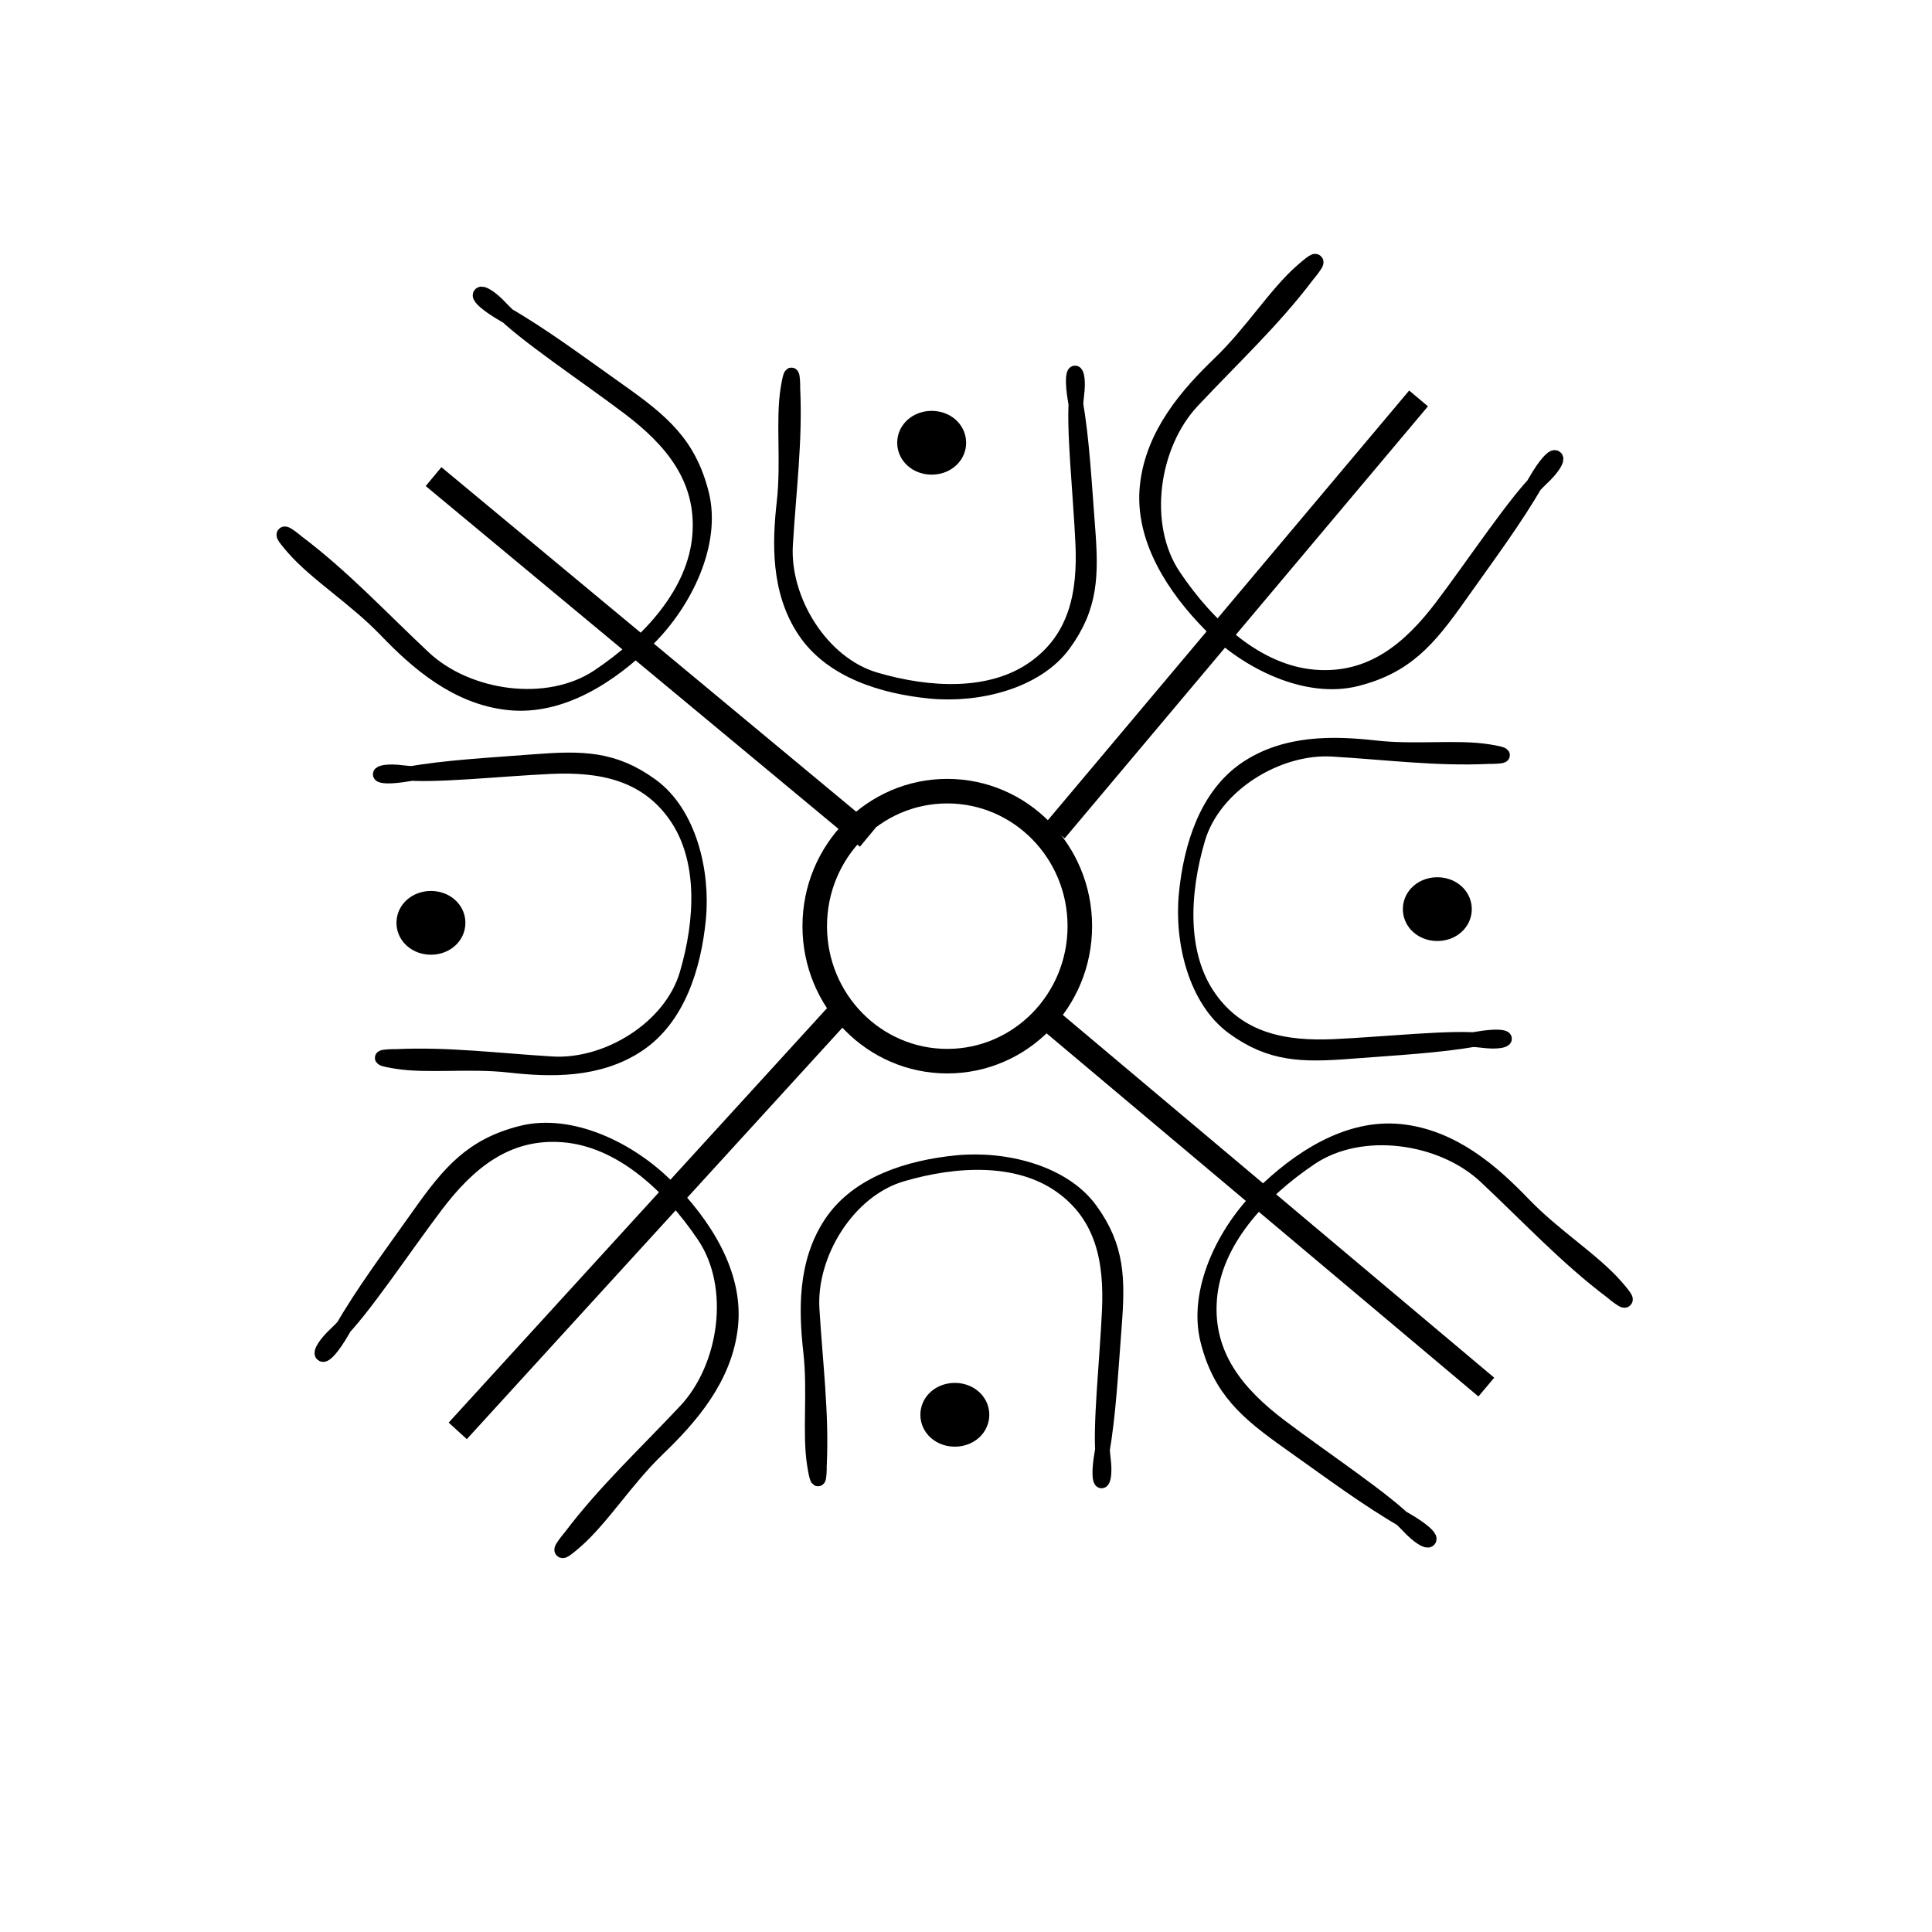
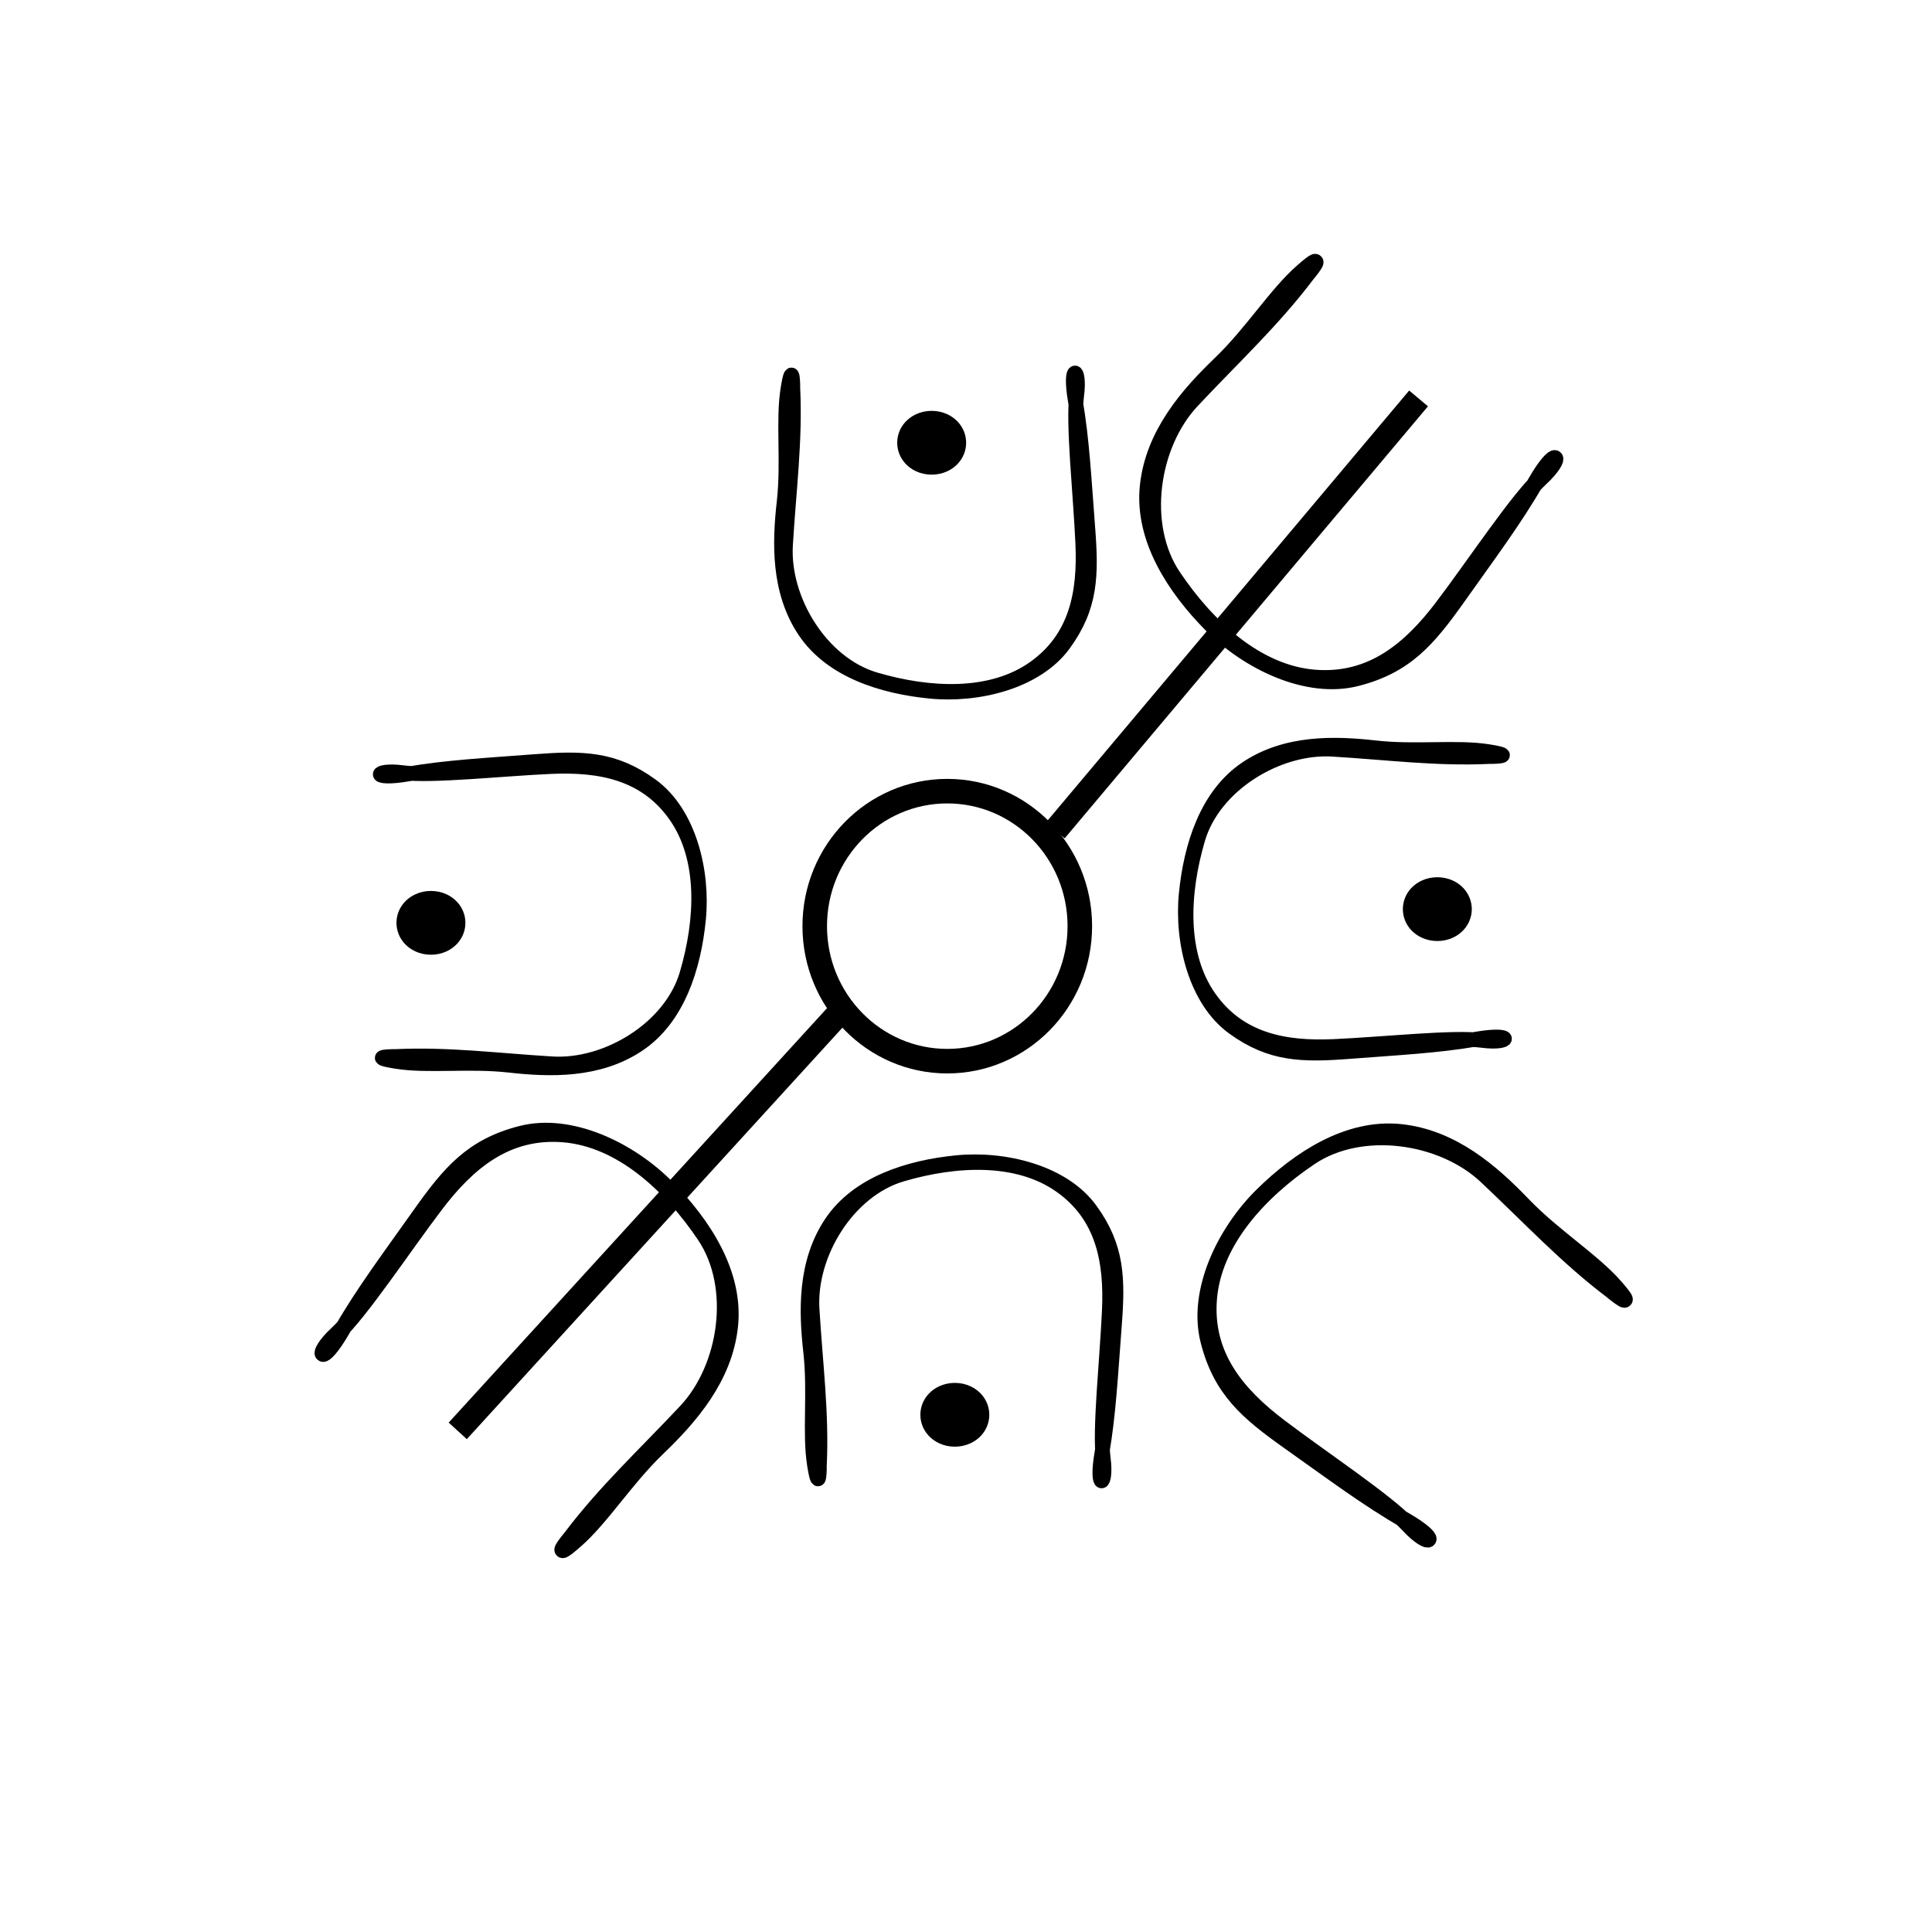
<svg xmlns="http://www.w3.org/2000/svg" xmlns:ns1="http://www.inkscape.org/namespaces/inkscape" xmlns:ns2="http://sodipodi.sourceforge.net/DTD/sodipodi-0.dtd" width="1000" height="1000" id="svg4545" version="1.1" ns1:version="0.48.3.1 r9886" ns2:docname="New document 12">
  <defs id="defs5498" />
  <ns2:namedview ns1:window-height="1000" ns1:window-width="1213" ns1:pageshadow="2" ns1:pageopacity="0.0" borderopacity="1.0" bordercolor="#666666" pagecolor="#ffffff" id="base" showgrid="false" showguides="true" ns1:guide-bbox="true" ns1:zoom="0.454" ns1:cx="500" ns1:cy="500" ns1:window-x="67" ns1:window-y="24" ns1:current-layer="layer1" ns1:window-maximized="1">
    <ns2:guide orientation="horizontal" position="200" id="guide5596" />
  </ns2:namedview>
  <g ns1:label="Layer 1" ns1:groupmode="layer" id="layer1">
    <g id="g4591" transform="matrix(2.541,0,0,2.541,-854.73,-952.677)">
      <path ns2:nodetypes="czzzzzzzzzzzzccc" ns1:connector-curvature="0" id="path4458-2" d="m 497.88,454.182 c 0.487,10.575 -0.825,20.58 -1.498,31.737 -0.673,11.157 7.218,24.188 18.268,27.441 11.051,3.253 23.586,3.845 32.336,-2.304 8.75,-6.149 10.394,-15.486 9.954,-25.397 -0.441,-9.911 -2.02,-24.374 -1.242,-30.227 0.778,-5.853 -1.625,-6.618 -0.271,1.168 1.355,7.786 1.776,16.073 2.521,25.744 0.745,9.67 0.686,16.122 -4.883,23.777 -5.569,7.655 -17.486,10.563 -27.204,9.605 -9.718,-0.959 -20.162,-4.197 -25.576,-12.31 -5.413,-8.112 -5.114,-17.939 -4.186,-26.204 0.928,-8.265 -0.26,-16.549 0.774,-23.029 1.035,-6.479 1.008,0 1.008,0 l 0,0 z" style="fill:#000000;fill-opacity:1;fill-rule:nonzero;stroke:#000000;stroke-width:3;stroke-linecap:square;stroke-linejoin:miter;stroke-miterlimit:4;stroke-opacity:1;stroke-dasharray:none" />
      <path ns2:nodetypes="czzzzzzzzzzzzccc" ns1:connector-curvature="0" id="path4458-9-1" d="m 503.289,673.299 c 0.487,-10.575 -0.825,-20.58 -1.498,-31.737 -0.673,-11.157 7.218,-24.188 18.268,-27.441 11.051,-3.253 23.586,-3.845 32.336,2.304 8.75,6.149 10.394,15.486 9.954,25.397 -0.441,9.911 -2.02,24.374 -1.242,30.227 0.778,5.853 -1.625,6.618 -0.271,-1.168 1.355,-7.786 1.776,-16.073 2.521,-25.744 0.745,-9.67 0.686,-16.122 -4.883,-23.777 -5.569,-7.655 -17.486,-10.563 -27.204,-9.605 -9.718,0.959 -20.162,4.197 -25.576,12.31 -5.413,8.112 -5.114,17.939 -4.186,26.204 0.928,8.265 -0.26,16.549 0.774,23.029 1.035,6.479 1.008,0 1.008,0 l 0,0 z" style="fill:#000000;fill-opacity:1;fill-rule:nonzero;stroke:#000000;stroke-width:3;stroke-linecap:square;stroke-linejoin:miter;stroke-miterlimit:4;stroke-opacity:1;stroke-dasharray:none" />
      <path ns2:nodetypes="czzzzzzzzzzzzccc" ns1:connector-curvature="0" id="path4458-9-4-6" d="m 639.553,529.034 c -10.575,0.487 -20.58,-0.825 -31.737,-1.498 -11.157,-0.673 -24.188,7.218 -27.441,18.268 -3.253,11.051 -3.845,23.586 2.304,32.336 6.149,8.75 15.486,10.394 25.397,9.954 9.911,-0.441 24.374,-2.02 30.227,-1.242 5.853,0.778 6.618,-1.625 -1.168,-0.271 -7.786,1.355 -16.073,1.776 -25.744,2.521 -9.67,0.745 -16.122,0.686 -23.777,-4.883 -7.655,-5.569 -10.563,-17.486 -9.605,-27.204 0.959,-9.718 4.197,-20.162 12.31,-25.576 8.112,-5.413 17.939,-5.114 26.204,-4.186 8.265,0.928 16.549,-0.26 23.029,0.774 6.479,1.035 0,1.008 0,1.008 l 0,0 z" style="fill:#000000;fill-opacity:1;fill-rule:nonzero;stroke:#000000;stroke-width:3;stroke-linecap:square;stroke-linejoin:miter;stroke-miterlimit:4;stroke-opacity:1;stroke-dasharray:none" />
      <path ns2:nodetypes="czzzzzzzzzzzzccc" ns1:connector-curvature="0" id="path4458-9-4-1-9" d="m 417.117,590.127 c 10.575,-0.487 20.58,0.825 31.737,1.498 11.157,0.673 24.188,-7.218 27.441,-18.268 3.253,-11.051 3.845,-23.586 -2.304,-32.336 -6.149,-8.75 -15.486,-10.394 -25.397,-9.954 -9.911,0.441 -24.374,2.02 -30.227,1.242 -5.853,-0.778 -6.618,1.625 1.168,0.271 7.786,-1.355 16.073,-1.776 25.744,-2.521 9.67,-0.745 16.122,-0.686 23.777,4.883 7.655,5.569 10.563,17.486 9.605,27.204 -0.959,9.718 -4.197,20.162 -12.31,25.576 -8.112,5.413 -17.939,5.114 -26.204,4.186 -8.265,-0.928 -16.549,0.26 -23.029,-0.774 -6.479,-1.035 0,-1.008 0,-1.008 l 0,0 z" style="fill:#000000;fill-opacity:1;fill-rule:nonzero;stroke:#000000;stroke-width:3;stroke-linecap:square;stroke-linejoin:miter;stroke-miterlimit:4;stroke-opacity:1;stroke-dasharray:none" />
      <path ns2:nodetypes="czzzzzzzzzzzzccc" ns1:connector-curvature="0" id="path4458-9-4-8-0" d="m 602.549,430.903 c -6.973,9.226 -15.06,16.717 -23.414,25.623 -8.354,8.905 -10.819,25.363 -3.804,35.811 7.015,10.448 17.136,19.695 28.78,20.637 11.645,0.941 19.545,-5.757 26.093,-14.393 6.548,-8.636 15.317,-21.891 20.057,-26.267 4.74,-4.375 3.254,-6.696 -1.043,0.793 -4.297,7.489 -9.728,14.746 -15.853,23.392 -6.124,8.646 -10.678,14.026 -20.701,16.572 -10.023,2.545 -22.068,-3.33 -29.565,-10.919 -7.497,-7.59 -14.012,-17.602 -12.899,-28.198 1.114,-10.596 8.226,-18.644 14.775,-24.942 6.55,-6.298 11.334,-14.088 16.726,-18.81 5.393,-4.723 0.847,0.704 0.847,0.704 l 0,0 z" style="fill:#000000;fill-opacity:1;fill-rule:nonzero;stroke:#000000;stroke-width:3.277;stroke-linecap:square;stroke-linejoin:miter;stroke-miterlimit:4;stroke-opacity:1;stroke-dasharray:none" />
      <path transform="translate(6491.335,5671.718)" d="m -5935,-5108.138 c 0,15.188 -12.088,27.5 -27,27.5 -14.912,0 -27,-12.312 -27,-27.5 0,-15.188 12.088,-27.5 27,-27.5 14.912,0 27,12.312 27,27.5 z" ns2:ry="27.5" ns2:rx="27" ns2:cy="-5108.1377" ns2:cx="-5962" id="path4141-4" style="fill:none;stroke:#000000;stroke-width:4.999;stroke-linecap:square;stroke-linejoin:miter;stroke-miterlimit:3.4;stroke-opacity:1;stroke-dasharray:none" ns2:type="arc" />
      <path ns1:connector-curvature="0" id="path4143-0" d="m 551.335,544.08 74,-88" style="fill:none;stroke:#000000;stroke-width:5;stroke-linecap:butt;stroke-linejoin:miter;stroke-miterlimit:4;stroke-opacity:1;stroke-dasharray:none" />
      <path style="fill:none;stroke:#000000;stroke-width:5;stroke-linecap:butt;stroke-linejoin:miter;stroke-miterlimit:4;stroke-opacity:1;stroke-dasharray:none" d="m 429.617,666.388 77.519,-84.916" id="path4148-7" ns1:connector-curvature="0" />
-       <path ns1:connector-curvature="0" id="path4150-3" d="m 639.136,657.471 -88,-74" style="fill:none;stroke:#000000;stroke-width:5;stroke-linecap:butt;stroke-linejoin:miter;stroke-miterlimit:4;stroke-opacity:1;stroke-dasharray:none" />
-       <path style="fill:none;stroke:#000000;stroke-width:5;stroke-linecap:butt;stroke-linejoin:miter;stroke-miterlimit:4;stroke-opacity:1;stroke-dasharray:none" d="M 513.136,545.471 424.689,472.006" id="path4152-6" ns1:connector-curvature="0" />
      <path style="fill:#000000;fill-opacity:1;fill-rule:nonzero;stroke:#000000;stroke-width:3.277;stroke-linecap:square;stroke-linejoin:miter;stroke-miterlimit:4;stroke-opacity:1;stroke-dasharray:none" d="m 452.724,688.04 c 6.973,-9.226 15.06,-16.717 23.414,-25.623 8.354,-8.905 10.819,-25.363 3.804,-35.811 -7.015,-10.448 -17.136,-19.695 -28.78,-20.637 -11.645,-0.941 -19.545,5.757 -26.093,14.393 -6.548,8.636 -15.317,21.891 -20.057,26.267 -4.74,4.375 -3.254,6.696 1.043,-0.793 4.297,-7.489 9.728,-14.746 15.853,-23.392 6.124,-8.646 10.678,-14.026 20.701,-16.572 10.023,-2.545 22.068,3.33 29.565,10.919 7.497,7.59 14.012,17.602 12.899,28.198 -1.114,10.596 -8.226,18.644 -14.775,24.942 -6.55,6.298 -11.334,14.088 -16.726,18.81 -5.393,4.723 -0.847,-0.704 -0.847,-0.704 l 0,0 z" id="path4155-5" ns1:connector-curvature="0" ns2:nodetypes="czzzzzzzzzzzzccc" />
-       <path ns2:nodetypes="czzzzzzzzzzzzccc" ns1:connector-curvature="0" id="path4157-8" d="m 396.969,485.588 c 9.226,6.973 16.717,15.06 25.623,23.414 8.905,8.354 25.363,10.819 35.811,3.804 10.448,-7.015 19.695,-17.136 20.637,-28.78 0.941,-11.645 -5.757,-19.545 -14.393,-26.093 -8.636,-6.548 -21.891,-15.317 -26.267,-20.057 -4.375,-4.74 -6.696,-3.254 0.793,1.043 7.489,4.297 14.746,9.728 23.392,15.853 8.646,6.124 14.026,10.678 16.572,20.701 2.545,10.023 -3.33,22.068 -10.919,29.565 -7.59,7.497 -17.602,14.012 -28.198,12.899 -10.596,-1.114 -18.644,-8.226 -24.942,-14.775 -6.298,-6.55 -14.088,-11.334 -18.81,-16.726 -4.723,-5.393 0.704,-0.847 0.704,-0.847 l 0,0 z" style="fill:#000000;fill-opacity:1;fill-rule:nonzero;stroke:#000000;stroke-width:3.277;stroke-linecap:square;stroke-linejoin:miter;stroke-miterlimit:4;stroke-opacity:1;stroke-dasharray:none" />
      <path ns2:nodetypes="czzzzzzzzzzzzccc" ns1:connector-curvature="0" id="path4159-6" d="m 664.705,637.884 c -9.226,-6.973 -16.717,-15.06 -25.623,-23.414 -8.905,-8.354 -25.363,-10.819 -35.811,-3.804 -10.448,7.015 -19.695,17.136 -20.637,28.78 -0.941,11.645 5.757,19.545 14.393,26.093 8.636,6.548 21.891,15.317 26.267,20.057 4.375,4.74 6.696,3.254 -0.793,-1.043 -7.489,-4.297 -14.746,-9.728 -23.392,-15.853 -8.646,-6.124 -14.026,-10.678 -16.572,-20.701 -2.545,-10.023 3.33,-22.068 10.919,-29.565 7.59,-7.497 17.602,-14.012 28.198,-12.899 10.596,1.114 18.644,8.226 24.942,14.775 6.298,6.55 14.088,11.334 18.81,16.726 4.723,5.393 -0.704,0.847 -0.704,0.847 l 0,0 z" style="fill:#000000;fill-opacity:1;fill-rule:nonzero;stroke:#000000;stroke-width:3.277;stroke-linecap:square;stroke-linejoin:miter;stroke-miterlimit:4;stroke-opacity:1;stroke-dasharray:none" />
      <path transform="matrix(1.404,0,0,1.083,8287.272,5991.621)" d="m -5522,-4920.138 c 0,1.933 -1.119,3.5 -2.5,3.5 -1.381,0 -2.5,-1.567 -2.5,-3.5 0,-1.933 1.119,-3.5 2.5,-3.5 1.381,0 2.5,1.567 2.5,3.5 z" ns2:ry="3.5" ns2:rx="2.5" ns2:cy="-4920.1377" ns2:cx="-5524.5" id="path4373" style="fill:none;stroke:#000000;stroke-width:5;stroke-linecap:square;stroke-linejoin:miter;stroke-miterlimit:4;stroke-opacity:1;stroke-dasharray:none" ns2:type="arc" />
      <path transform="matrix(1.404,0,0,1.083,8385.554,5888.62)" d="m -5522,-4920.138 c 0,1.933 -1.119,3.5 -2.5,3.5 -1.381,0 -2.5,-1.567 -2.5,-3.5 0,-1.933 1.119,-3.5 2.5,-3.5 1.381,0 2.5,1.567 2.5,3.5 z" ns2:ry="3.5" ns2:rx="2.5" ns2:cy="-4920.1377" ns2:cx="-5524.5" id="path4373-0" style="fill:none;stroke:#000000;stroke-width:5;stroke-linecap:square;stroke-linejoin:miter;stroke-miterlimit:4;stroke-opacity:1;stroke-dasharray:none" ns2:type="arc" />
      <path transform="matrix(1.404,0,0,1.083,8282.554,5793.62)" d="m -5522,-4920.138 c 0,1.933 -1.119,3.5 -2.5,3.5 -1.381,0 -2.5,-1.567 -2.5,-3.5 0,-1.933 1.119,-3.5 2.5,-3.5 1.381,0 2.5,1.567 2.5,3.5 z" ns2:ry="3.5" ns2:rx="2.5" ns2:cy="-4920.1377" ns2:cx="-5524.5" id="path4373-9" style="fill:none;stroke:#000000;stroke-width:5;stroke-linecap:square;stroke-linejoin:miter;stroke-miterlimit:4;stroke-opacity:1;stroke-dasharray:none" ns2:type="arc" />
      <path transform="matrix(1.404,0,0,1.083,8180.554,5891.412)" d="m -5522,-4920.138 c 0,1.933 -1.119,3.5 -2.5,3.5 -1.381,0 -2.5,-1.567 -2.5,-3.5 0,-1.933 1.119,-3.5 2.5,-3.5 1.381,0 2.5,1.567 2.5,3.5 z" ns2:ry="3.5" ns2:rx="2.5" ns2:cy="-4920.1377" ns2:cx="-5524.5" id="path4373-3" style="fill:none;stroke:#000000;stroke-width:5;stroke-linecap:square;stroke-linejoin:miter;stroke-miterlimit:4;stroke-opacity:1;stroke-dasharray:none" ns2:type="arc" />
    </g>
  </g>
</svg>